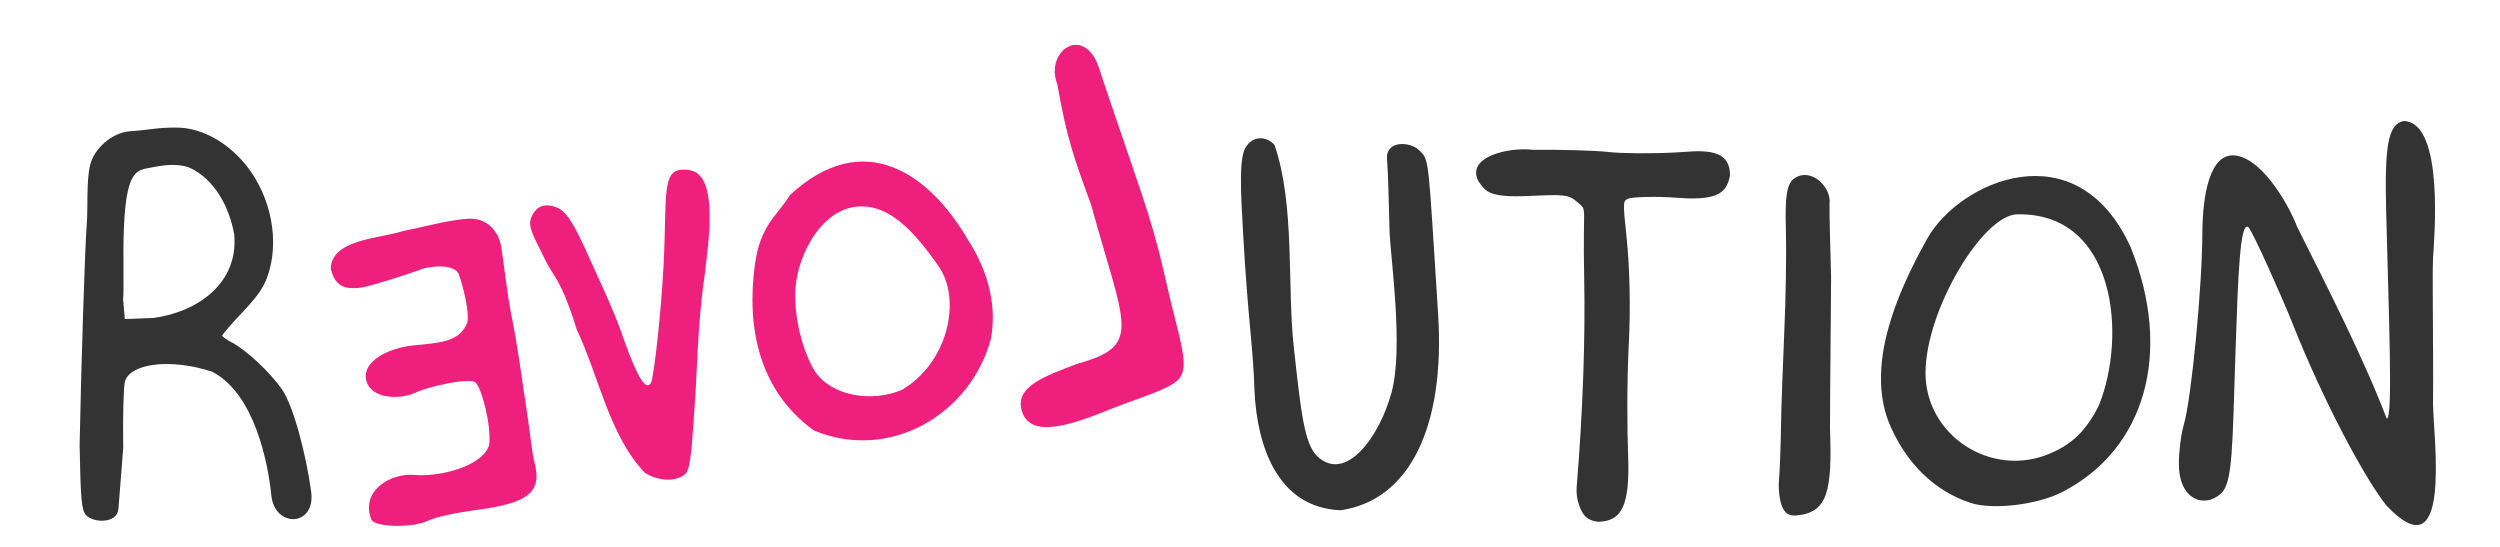
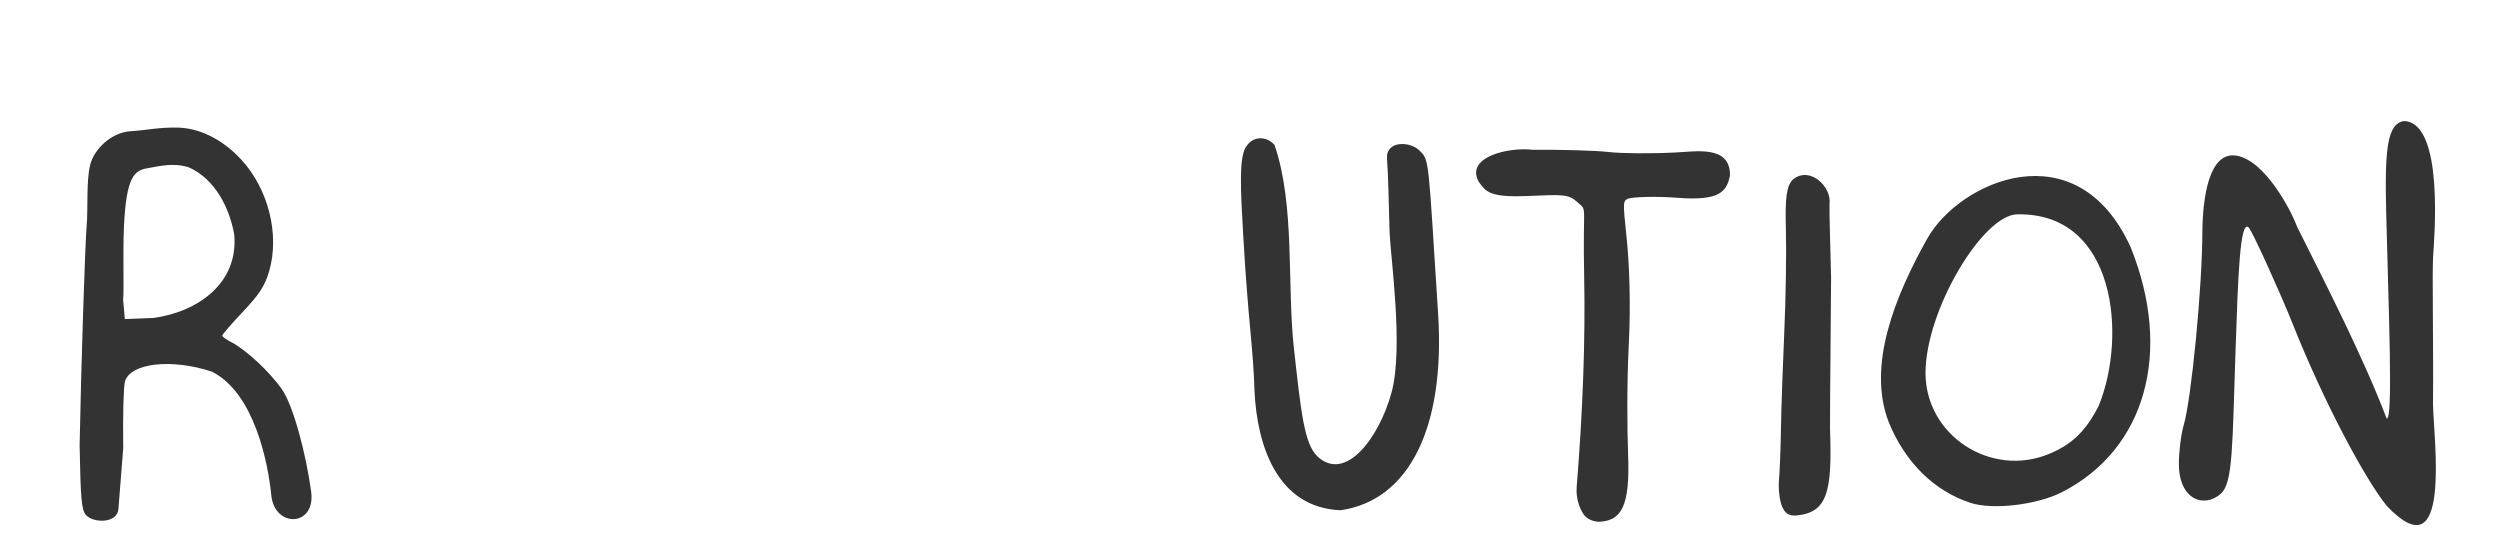
<svg xmlns="http://www.w3.org/2000/svg" viewBox="0 0 679.61 148.63">
  <path d="M35.468 35.67c-5.085.337-9.793 4.698-10.928 9.043-1.136 4.345-.569 12.17-.984 16.693-.414 4.522-1.508 37.946-1.912 59.695.267 14.615.528 17.584 1.749 18.933 1.96 2.166 8.481 2.36 8.8-1.67l1.308-16.58c-.128-8.548.07-16.682.465-18.06 1.448-5.055 12.688-6.328 23.687-2.677 11.472 5.846 15.197 24.61 16.1 33.598.904 8.988 12.125 8.59 10.835-.988-1.29-9.578-4.704-23.171-7.947-27.828s-9.703-10.713-13.606-12.731c-1.436-.743-2.623-1.568-2.623-1.858 0-.29 2.545-3.233 5.655-6.53 4.48-4.749 5.957-7.039 7.103-10.983 2.896-9.96-.172-22.277-7.567-30.326-5.42-5.899-11.863-8.638-17.348-8.715-5.486-.077-7.727.649-12.786.984zm15.913 9.843c7.02 3.152 10.961 10.843 12.281 18.16 1.278 13.274-9.939 21.153-21.938 22.759l-7.786.3-.471-5.254c.29-2.815-.103-12.036.22-19.605.603-14.111 2.97-15.522 6.288-16.121 3.318-.6 7.279-1.607 11.405-.239zM339.034 39.49c-2.345 2.483-1.791 11.955-1.09 24.238 1.363 23.895 2.706 30.304 3.086 42.574.704 14.923 6.223 31.7 23.373 32.406 18.66-2.65 28.514-22.504 26.539-53.401-2.726-42.641-2.37-41.635-4.978-44.307-2.607-2.671-9.311-2.857-8.914 2.197.398 5.055.448 12.512.688 19.62.24 7.108 3.87 31.705.54 43.898-3.33 12.194-12.485 24.587-20.178 17.324-3.574-3.374-4.488-12.486-6.37-29.463s.355-38.912-5.258-55.17c-2.204-2.491-5.707-2.368-7.438.083zM401.974 49.4c1.96 2.676 2.817 4.33 13.368 3.878 9.836-.421 11.046-.508 13.597 1.79 2.649 2.387 1.285-.048 1.702 19.874.368 17.589-.403 37.43-2.03 57.41-.3 3.683 1.245 6.84 2.27 7.953.843.914 2.631 1.605 3.979 1.526 5.824-.345 8.299-4.04 7.728-18.271-.254-6.34-.347-19.591.168-29.466.591-11.321.195-22.325-.606-29.787-1.056-9.838-.888-9.699.51-10.32.924-.411 7.385-.694 13.33-.22 11.678.932 13.418-1.811 14.294-6.05.117-8.3-9.132-6.519-14.946-6.262-6.5.339-14.656.264-18.129-.139-3.473-.403-12.693-.66-20.499-.594-6.62-.802-18.439 1.948-14.736 8.678zM653.574 32.9c-4.554.638-5.33 7.32-4.912 24.442.67 27.531 1.927 57.026.142 56.431-6.426-16.789-16.34-36.129-24.368-52.156-1.596-4.405-8.591-17.815-16.313-19.276-7.723-1.462-9.347 11.776-9.422 20.633-.015 14.872-2.972 45.473-5.072 52.597-.724 2.456-1.318 7.2-1.318 10.544 0 9.748 6.914 12.188 11.473 8.034 3.232-2.945 3.066-13.05 3.931-38.764.69-20.495 1.213-35.53 3.525-33.612.951.79 8.985 18.645 11.97 26.167 8.455 21.3 19.77 42.391 25.612 49.573 17.728 18.667 12.76-17.954 12.578-27.614.147-15.347-.248-35.099.014-39.799.262-4.7 3.168-36.666-7.84-37.197zM487.314 48.87c-1.658 1.771-2.071 4.84-1.83 13.536.173 6.171-.028 18.695-.44 27.829-.413 9.134-.824 21.023-.908 26.42-.083 5.397-.326 11.591-.531 13.792-.205 2.2.122 5.337.735 6.97.803 2.138 1.963 2.908 4.137 2.695 8.363-.819 9.621-6.603 8.995-23.538.01-11.179.231-27.436.297-41.164-.19-8.401-.51-17.143-.423-19.956.634-4.746-5.464-10.504-10.032-6.583zM523.904 64.88c-8.735 15.611-16.415 34.445-10.481 49.839 4.452 10.968 12.401 18.799 22.316 22.001 6.039 1.95 18.044.527 24.83-2.947 22.718-11.629 30.123-38.112 18.623-66.594-14.627-32.167-46.553-17.91-55.288-2.3zm24.611-6.614c26.661-.436 29.716 33.125 22.034 51.974-3.43 6.83-7.229 10.528-13.437 13.122-15.855 6.624-33.67-4.985-33.67-21.962 0-17.086 15.698-43.277 25.073-43.134z" fill="#333" />
-   <path d="M287.424 22.88c2.558 14.691 4.543 20.102 9.15 32.68 9.328 33.739 14.117 38.385-3.953 43.415-7.713 3.046-17.701 6.05-14.555 13.538 3.145 7.488 16.905 1.407 25.087-1.776s16.23-5.374 17.89-8.476.276-8.163-2.071-17.444c-2.348-9.281-3.593-17.14-8.405-31.5s-9.238-26.84-11.893-35.13c-4.236-11.733-14.727-4.107-11.25 4.694zM214.734 53.04c-3.661 5.873-7.995 8.14-9.518 18.796-2.368 17.644 1.284 34.391 15.973 45.157 20.572 8.627 42.751-4.286 48.22-25.041 1.367-7.76.038-17.128-6.506-27.14-10.465-17.777-28.252-30.232-48.17-11.772zm40.202 19.008c6.723 9.232 2.76 26.652-9.797 33.953-8.305 3.491-19.114 1.6-23.57-5.005-2.003-2.97-5.445-11.55-5.41-20.904.035-9.355 6.208-22.159 15.845-23.793 9.636-1.635 17.052 7.442 22.933 15.75zM187.564 46.28c-8.185-1.398-6.11 5.638-7.186 26.056-.665 12.646-2.621 30.463-3.458 31.816-1.907 3.085-5.478-6.59-8.161-14.222-2.345-6.504-5.38-12.728-8.197-19.036-4.645-10.436-6.62-13.51-9.308-14.532-3.212-1.221-5.436-.348-6.785 2.612-1.229 2.697.907 5.715 3.639 11.47 2.465 5.195 4.108 4.603 8.701 19.185 5.99 12.668 8.779 28.682 18.525 38.942 3.902 2.38 8.803 2.427 11.109.12 1.52-1.52 1.795-10.84 2.372-18.015.675-8.397.81-23.226 2.725-35.67.781-7.554 4.209-27.329-3.976-28.727zM109.644 62.78c-6.15 2.074-19.579 2.175-19.728 10.268 1.11 4.42 3.304 5.791 8.257 5.134 2.431-.322 13.279-3.801 16.17-4.92 2.893-1.118 9.322-1.485 10.354 1.262 1.032 2.748 2.982 10.098 2.33 13.206-2.159 5.367-7.737 5.46-14.62 6.162-6.885.702-13.842 4.323-12.912 9.216 1.008 5.298 8.856 5.654 13.24 3.718 3.32-1.699 14.6-4.173 16.423-2.94 1.713 1.159 4.53 12.088 3.808 17.172-1.996 5.944-13.9 8.634-20.32 8.05-6.405-.582-14.877 4.302-11.621 12.307 1.69 2.037 11.629 2.059 15.553.03 1.591-.823 7.441-2.093 13-2.823 14.266-1.872 17.879-4.9 15.674-13.09-.558-2.073-1.167-8.012-1.952-13.122-1.91-12.438-2.343-17.16-4.324-26.943-1.07-5.284-2.162-15.085-2.762-18.605-.6-3.519-3.487-7.854-9.275-7.386-5.788.467-11.366 2.175-17.295 3.304z" fill="#ee1f7d" />
</svg>